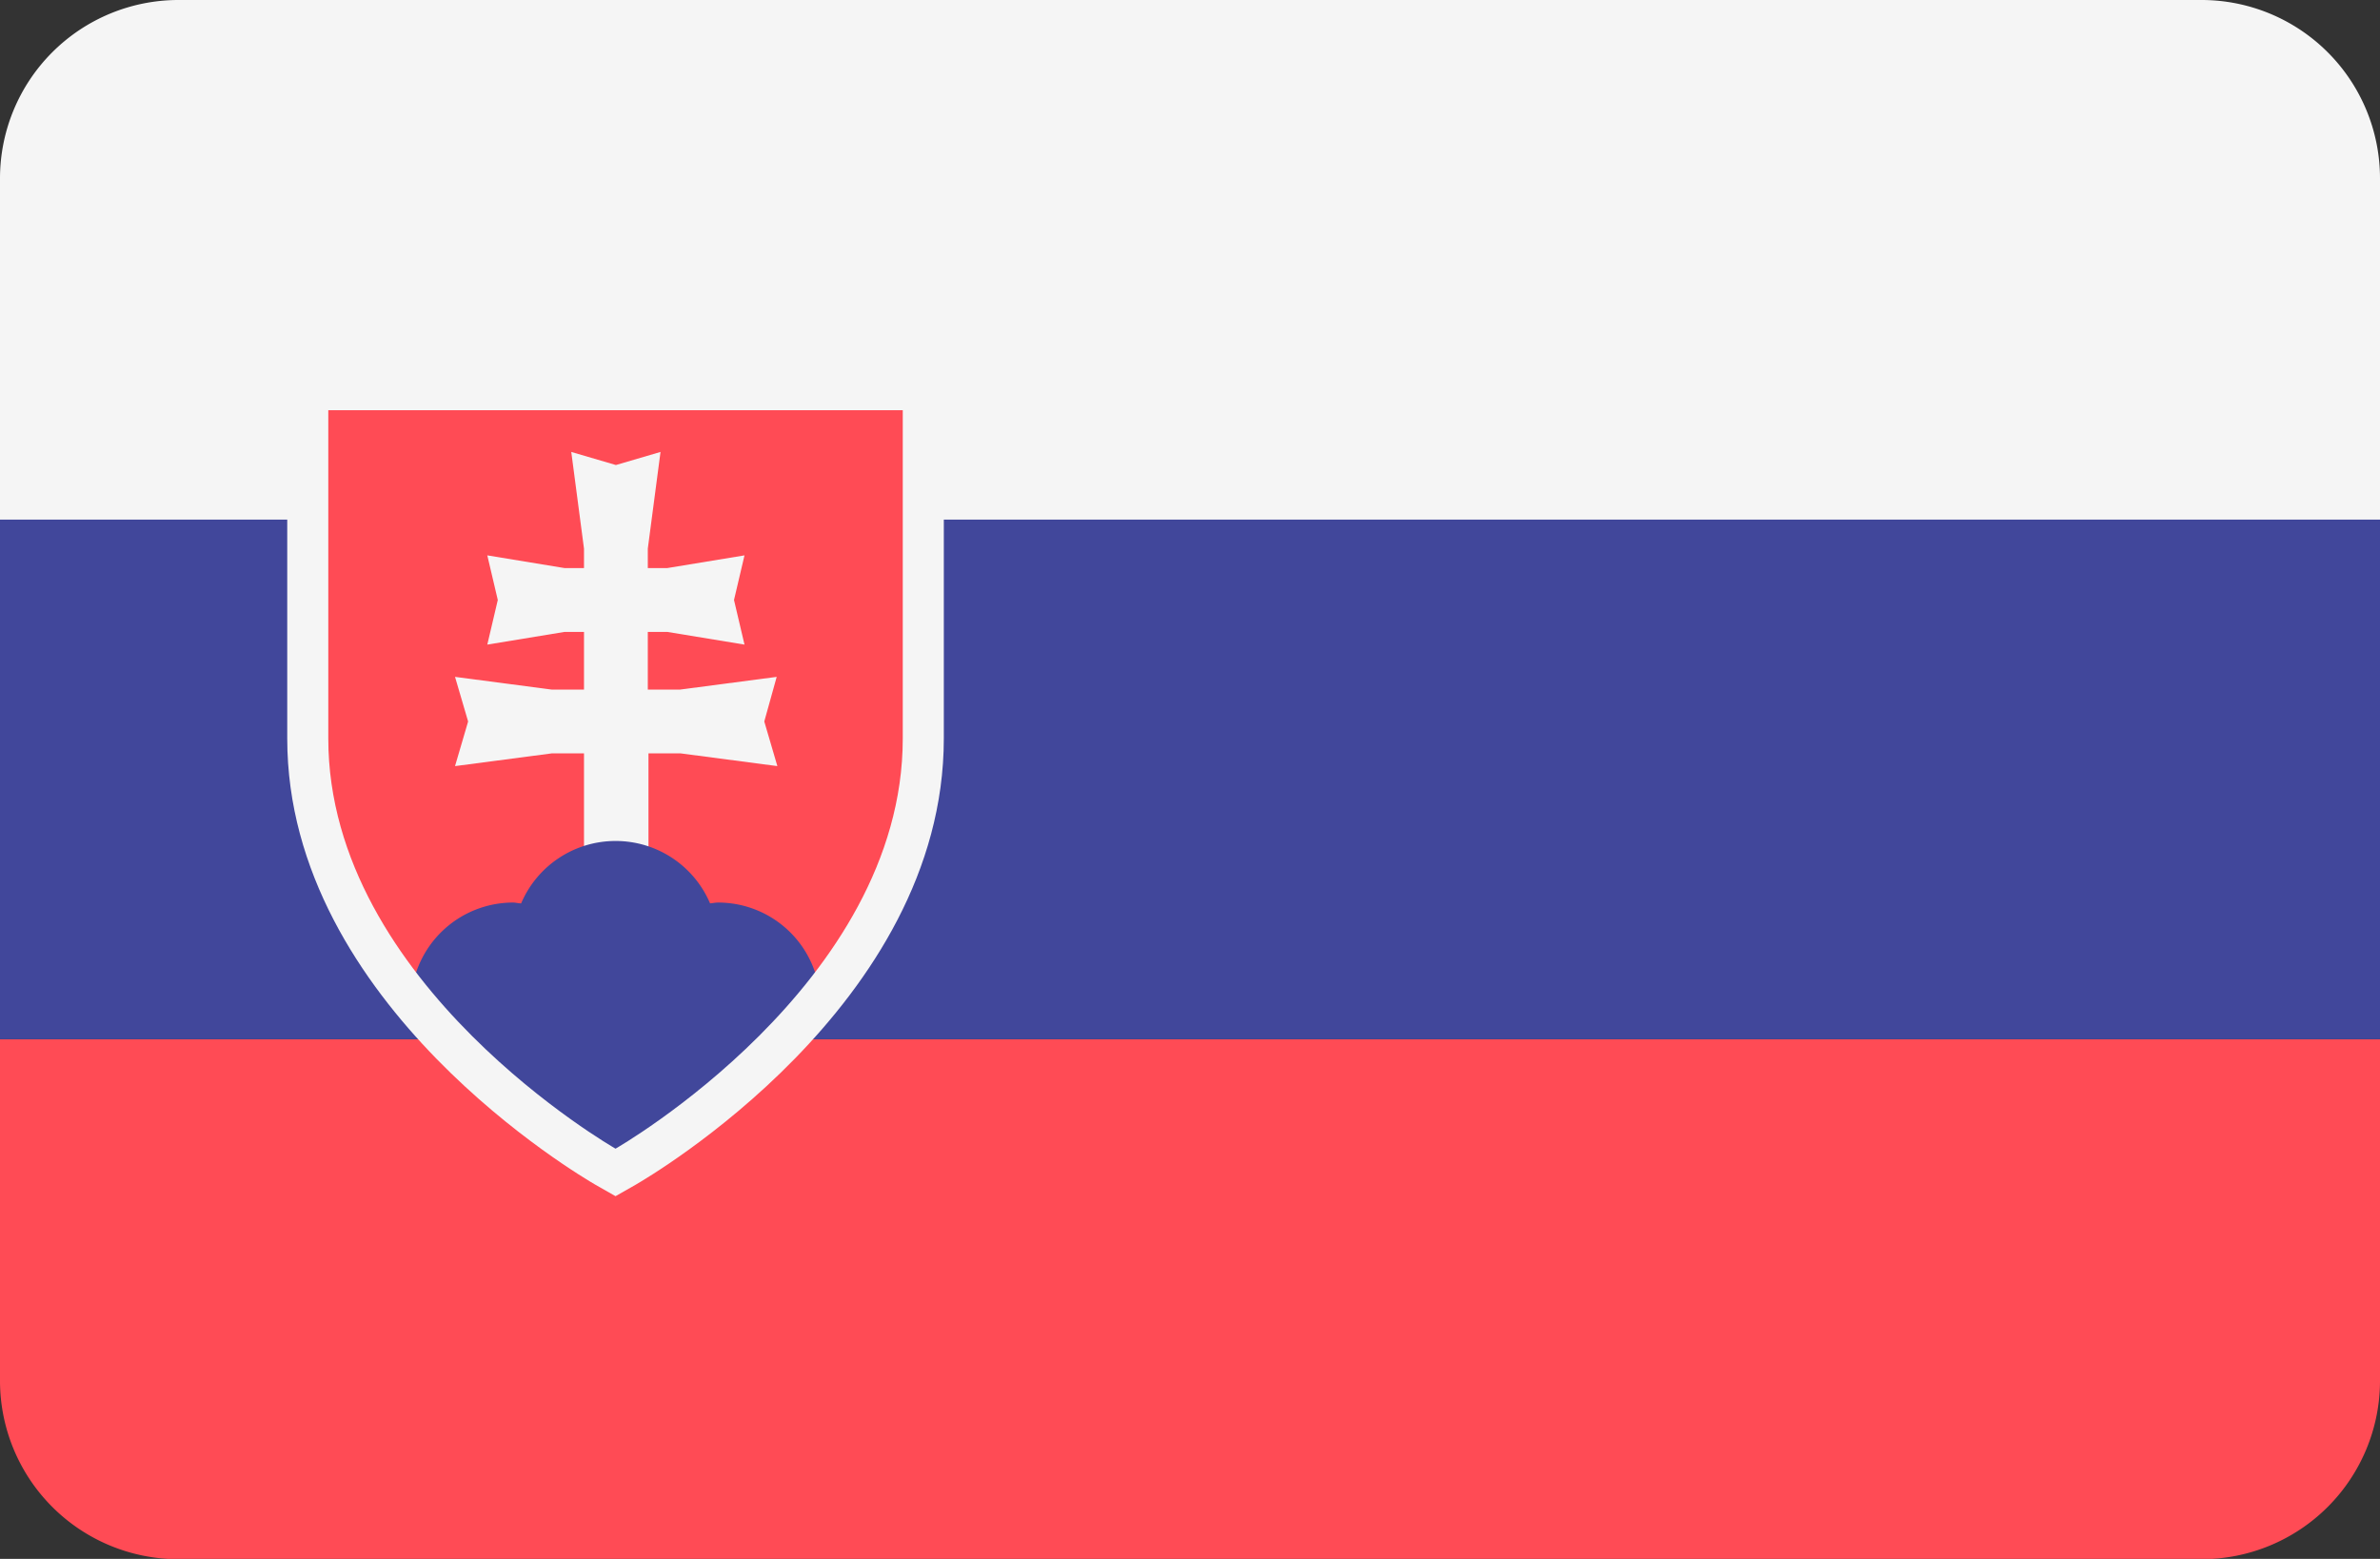
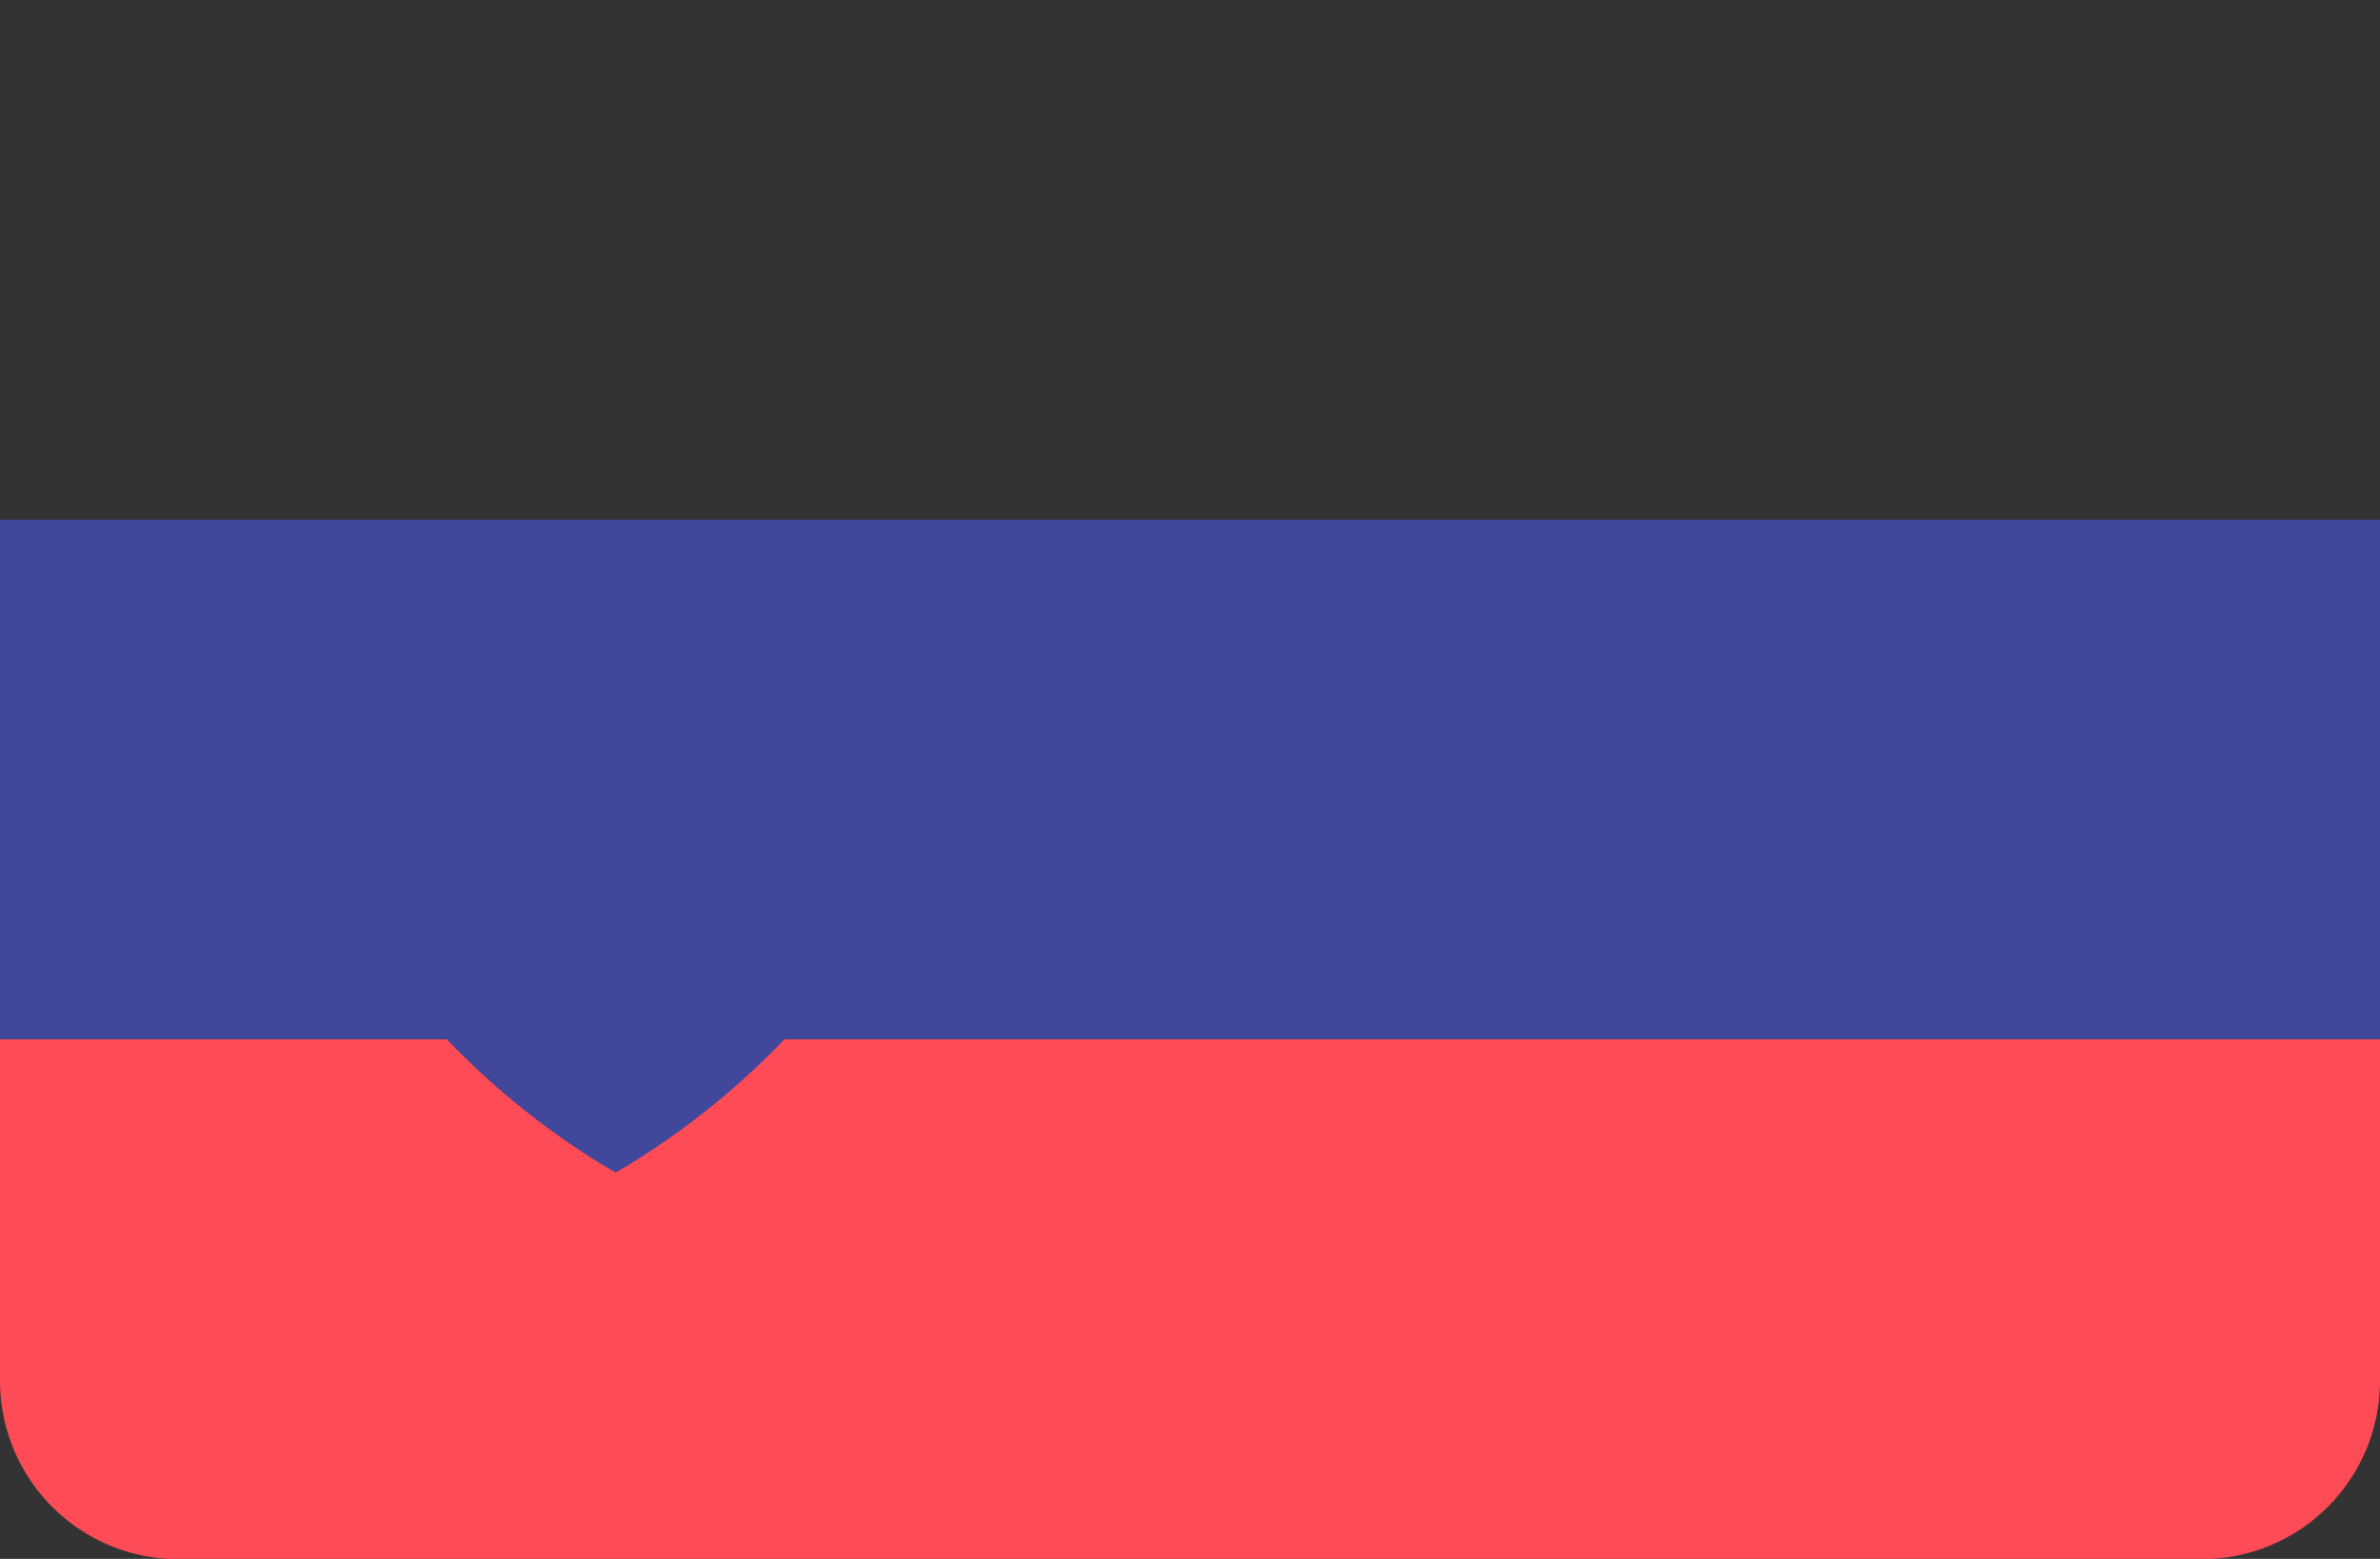
<svg xmlns="http://www.w3.org/2000/svg" width="32" height="20.965" viewBox="0 0 32 20.965">
  <rect x="0" y="0" width="32" height="20.965" fill="#333333" stroke="none" />
  <g id="icon--flag-slovakia" transform="translate(0 -88.276)">
-     <path id="Path_822" data-name="Path 822" d="M29.6,88.276H2.4a2.4,2.4,0,0,0-2.4,2.4v4.592H32V90.673A2.4,2.4,0,0,0,29.6,88.276Z" fill="#f5f5f5" />
    <path id="Path_823" data-name="Path 823" d="M0,316.5a2.4,2.4,0,0,0,2.4,2.4H29.6a2.4,2.4,0,0,0,2.4-2.4v-4.592H0Z" transform="translate(0 -209.655)" fill="#ff4b55" />
    <rect id="Rectangle_1275" data-name="Rectangle 1275" width="32" height="6.988" transform="translate(0 95.264)" fill="#41479b" />
-     <path id="Path_824" data-name="Path 824" d="M70.208,182.585c-.163-.094-4-2.326-4-5.757v-4.69h8.276v4.69c0,3.431-3.838,5.663-4,5.757l-.137.078Z" transform="translate(-62.069 -78.621)" fill="#ff4b55" />
-     <path id="Path_825" data-name="Path 825" d="M102.069,188.413l-1.3.171h-.433v-.776h.26l1.04.171-.141-.6.141-.6-1.04.171h-.26v-.262l.171-1.3-.6.176-.6-.176.171,1.3v.262h-.26l-1.04-.171.141.6-.141.6,1.04-.171h.26v.776h-.434l-1.3-.171.176.6-.176.6,1.3-.171h.434v2h.867v-2h.433l1.3.171-.176-.6Z" transform="translate(-91.626 -91.034)" fill="#f5f5f5" />
    <path id="Path_826" data-name="Path 826" d="M91.156,269.241a1.379,1.379,0,0,0-1.269.839c-.037,0-.073-.011-.11-.011a1.376,1.376,0,0,0-1.371,1.3,10.449,10.449,0,0,0,2.614,2.251l.137.078.137-.078a10.446,10.446,0,0,0,2.614-2.251,1.375,1.375,0,0,0-1.371-1.3c-.038,0-.073.008-.11.011A1.379,1.379,0,0,0,91.156,269.241Z" transform="translate(-82.88 -169.655)" fill="#41479b" />
-     <path id="Path_827" data-name="Path 827" d="M70.069,168.276v4.414c0,3.31-3.862,5.517-3.862,5.517S62.345,176,62.345,172.69v-4.414h7.724m.552-.552H61.793v4.966c0,3.589,3.971,5.9,4.14,6l.274.156.274-.156c.169-.1,4.14-2.407,4.14-6v-4.966Z" transform="translate(-57.931 -74.483)" fill="#f5f5f5" />
  </g>
</svg>